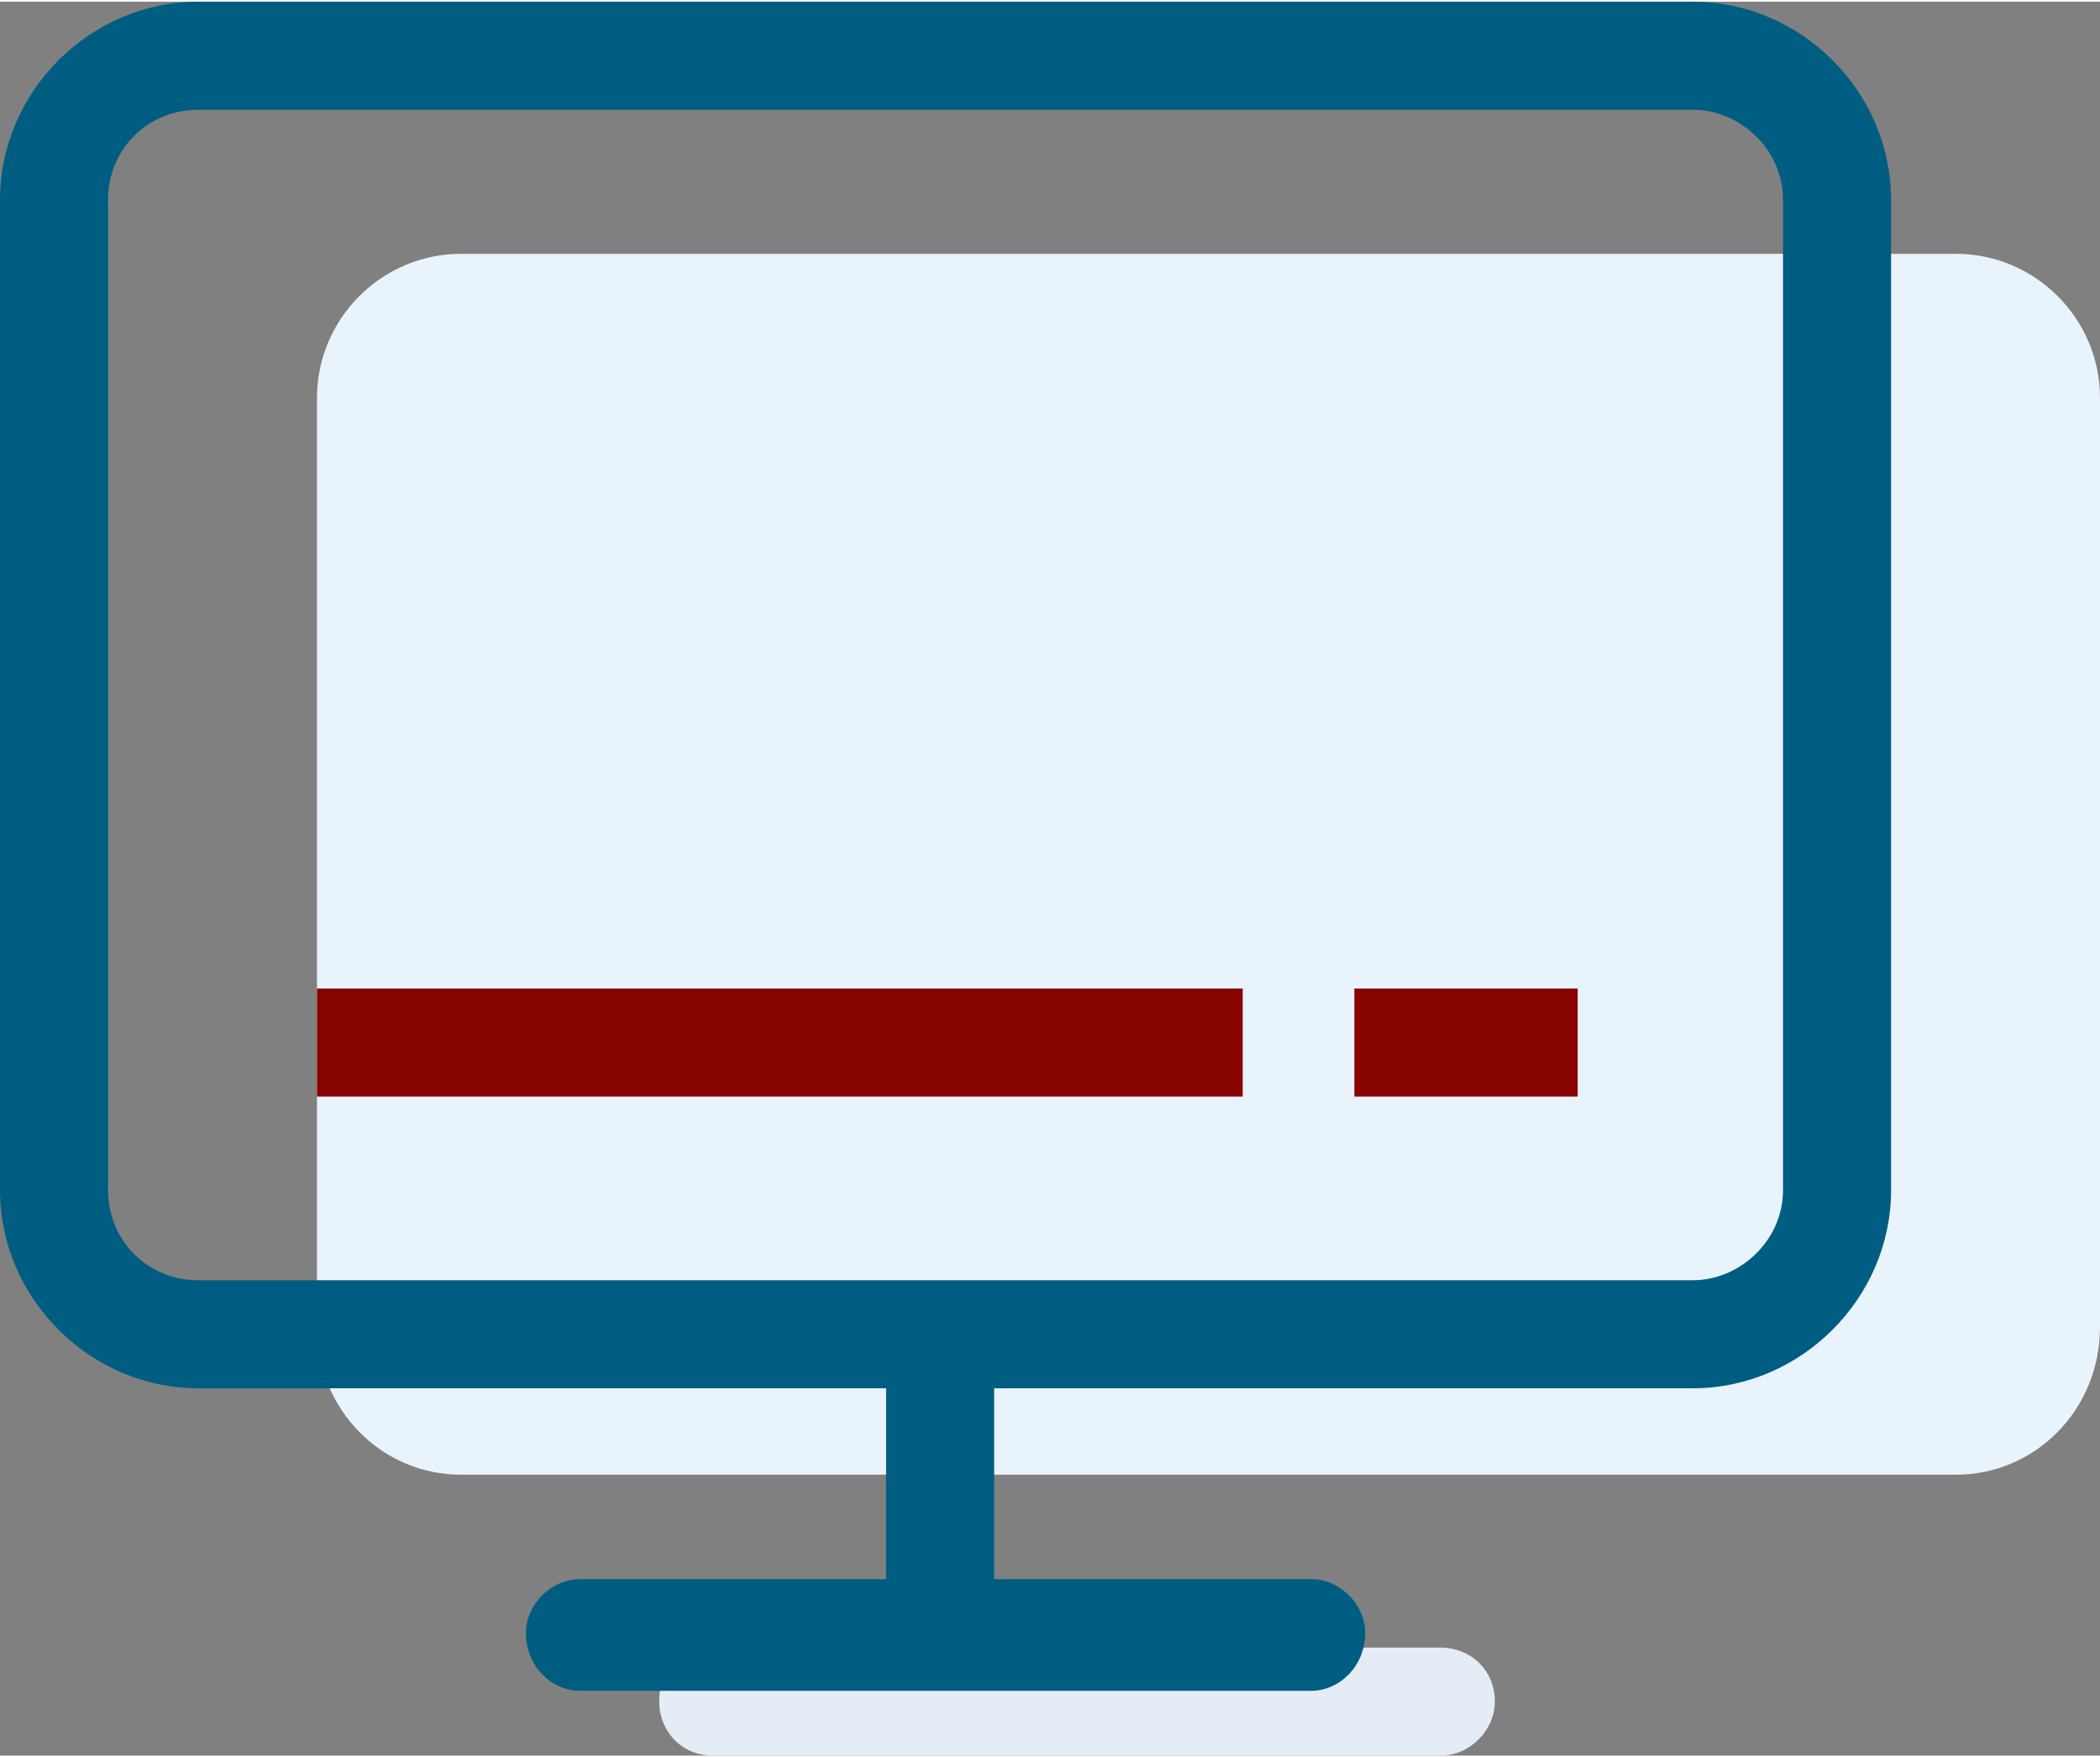
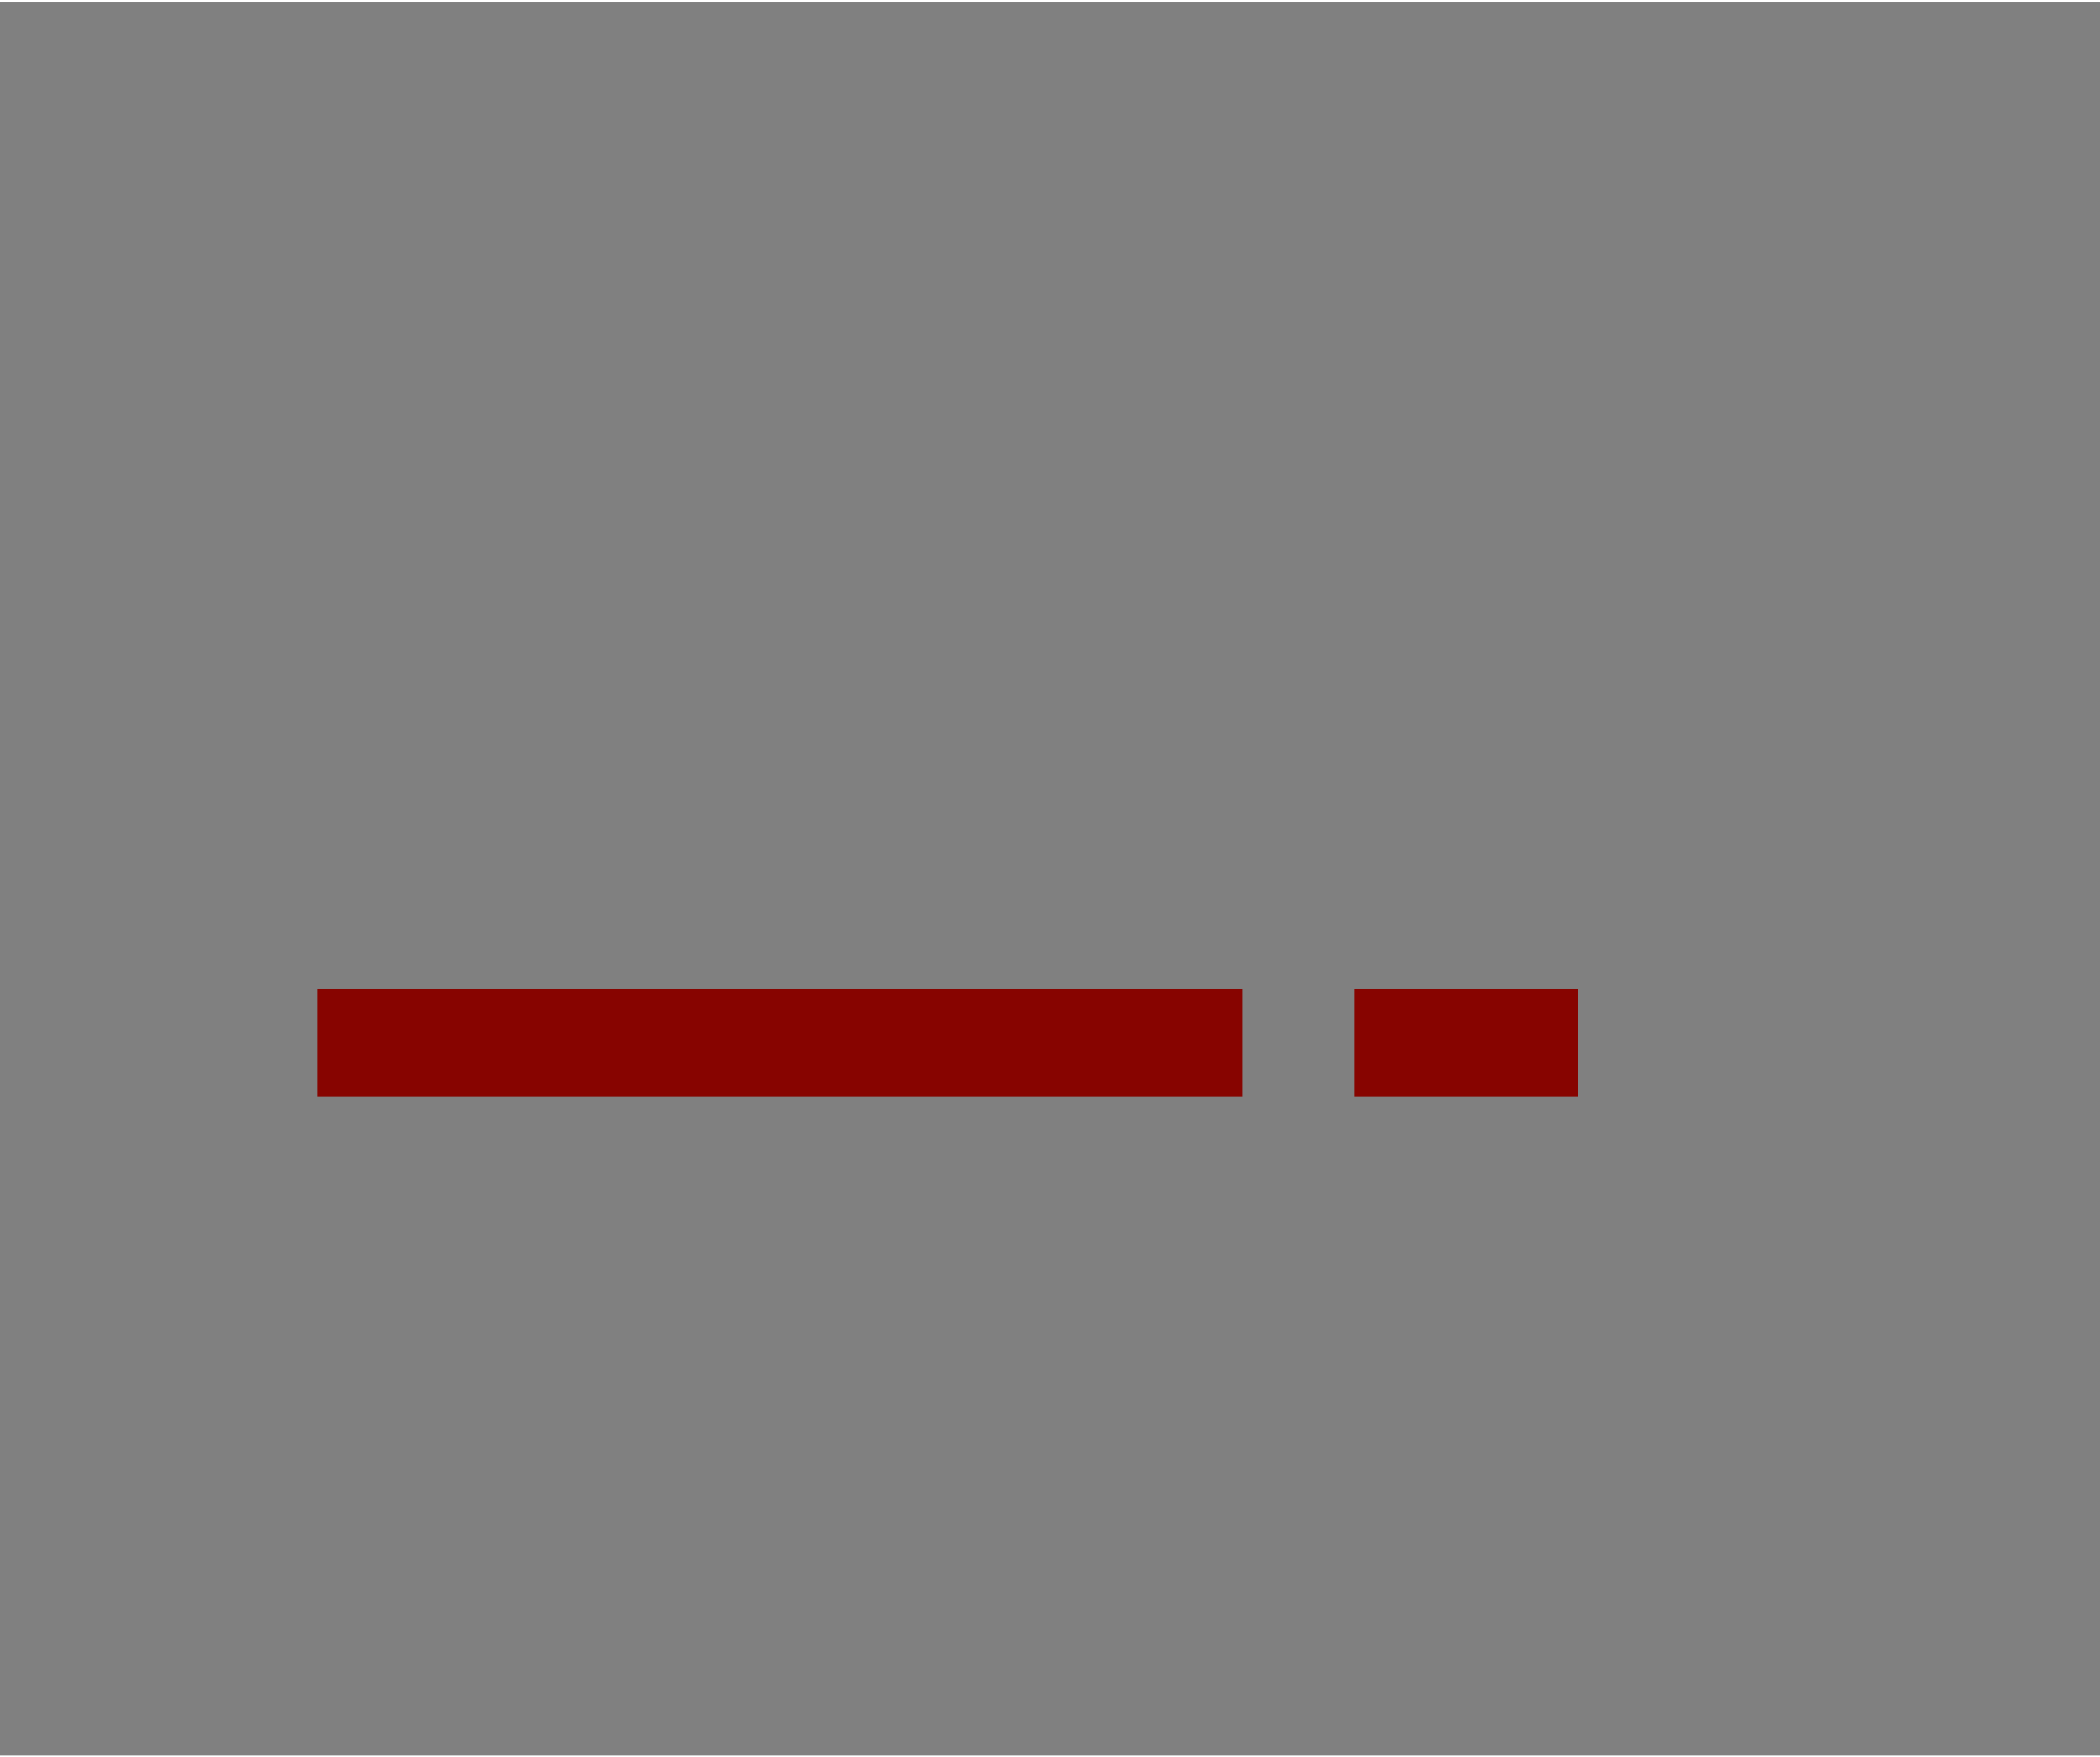
<svg xmlns="http://www.w3.org/2000/svg" xml:space="preserve" width="276px" height="231px" version="1.1" style="shape-rendering:geometricPrecision; text-rendering:geometricPrecision; image-rendering:optimizeQuality; fill-rule:evenodd; clip-rule:evenodd" viewBox="0 0 5.83 4.87">
  <rect x="0" y="0" width="5.83" height="4.87" fill="#808080" stroke="none" />
  <defs>
    <style type="text/css">
   
    .fil2 {fill:#005D82}
    .fil3 {fill:#870400}
    .fil0 {fill:#E4ECF5}
    .fil1 {fill:#E8F3FB;fill-rule:nonzero}
   
  </style>
  </defs>
  <g id="Layer_x0020_1">
-     <path class="fil0" d="M1.83 4.72c0,-0.09 0.06,-0.15 0.15,-0.15l2.02 0c0.08,0 0.15,0.06 0.15,0.15 0,0.08 -0.07,0.15 -0.15,0.15l-2.02 0c-0.09,0 -0.15,-0.07 -0.15,-0.15z" />
-     <path class="fil1" d="M5.43 0.7l-4.15 0c-0.22,0 -0.4,0.18 -0.4,0.4l0 2.58c0,0.23 0.18,0.41 0.4,0.41l2.06 0 2.09 0c0.22,0 0.4,-0.18 0.4,-0.41l0 -2.58c0,-0.22 -0.18,-0.4 -0.4,-0.4z" />
-     <path class="fil2" d="M0 0.55c0,-0.3 0.25,-0.55 0.55,-0.55l4.15 0c0.3,0 0.55,0.25 0.55,0.55l0 2.75c0,0.3 -0.25,0.55 -0.55,0.55l-1.94 0 0 0.53 0.88 0c0.08,0 0.15,0.07 0.15,0.15 0,0.09 -0.07,0.16 -0.15,0.16l-2.03 0c-0.08,0 -0.15,-0.07 -0.15,-0.16 0,-0.08 0.07,-0.15 0.15,-0.15l0.85 0 0 -0.53 -1.91 0c-0.3,0 -0.55,-0.25 -0.55,-0.55l0 -2.75zm0.55 -0.25c-0.14,0 -0.25,0.11 -0.25,0.25l0 2.75c0,0.14 0.11,0.25 0.25,0.25l4.15 0c0.13,0 0.25,-0.11 0.25,-0.25l0 -2.75c0,-0.14 -0.12,-0.25 -0.25,-0.25l-4.15 0z" />
    <path class="fil3" d="M3.45 3.04l-2.57 0 0 -0.3 2.57 0 0 0.3zm0.93 0l-0.62 0 0 -0.3 0.62 0 0 0.3z" />
  </g>
</svg>